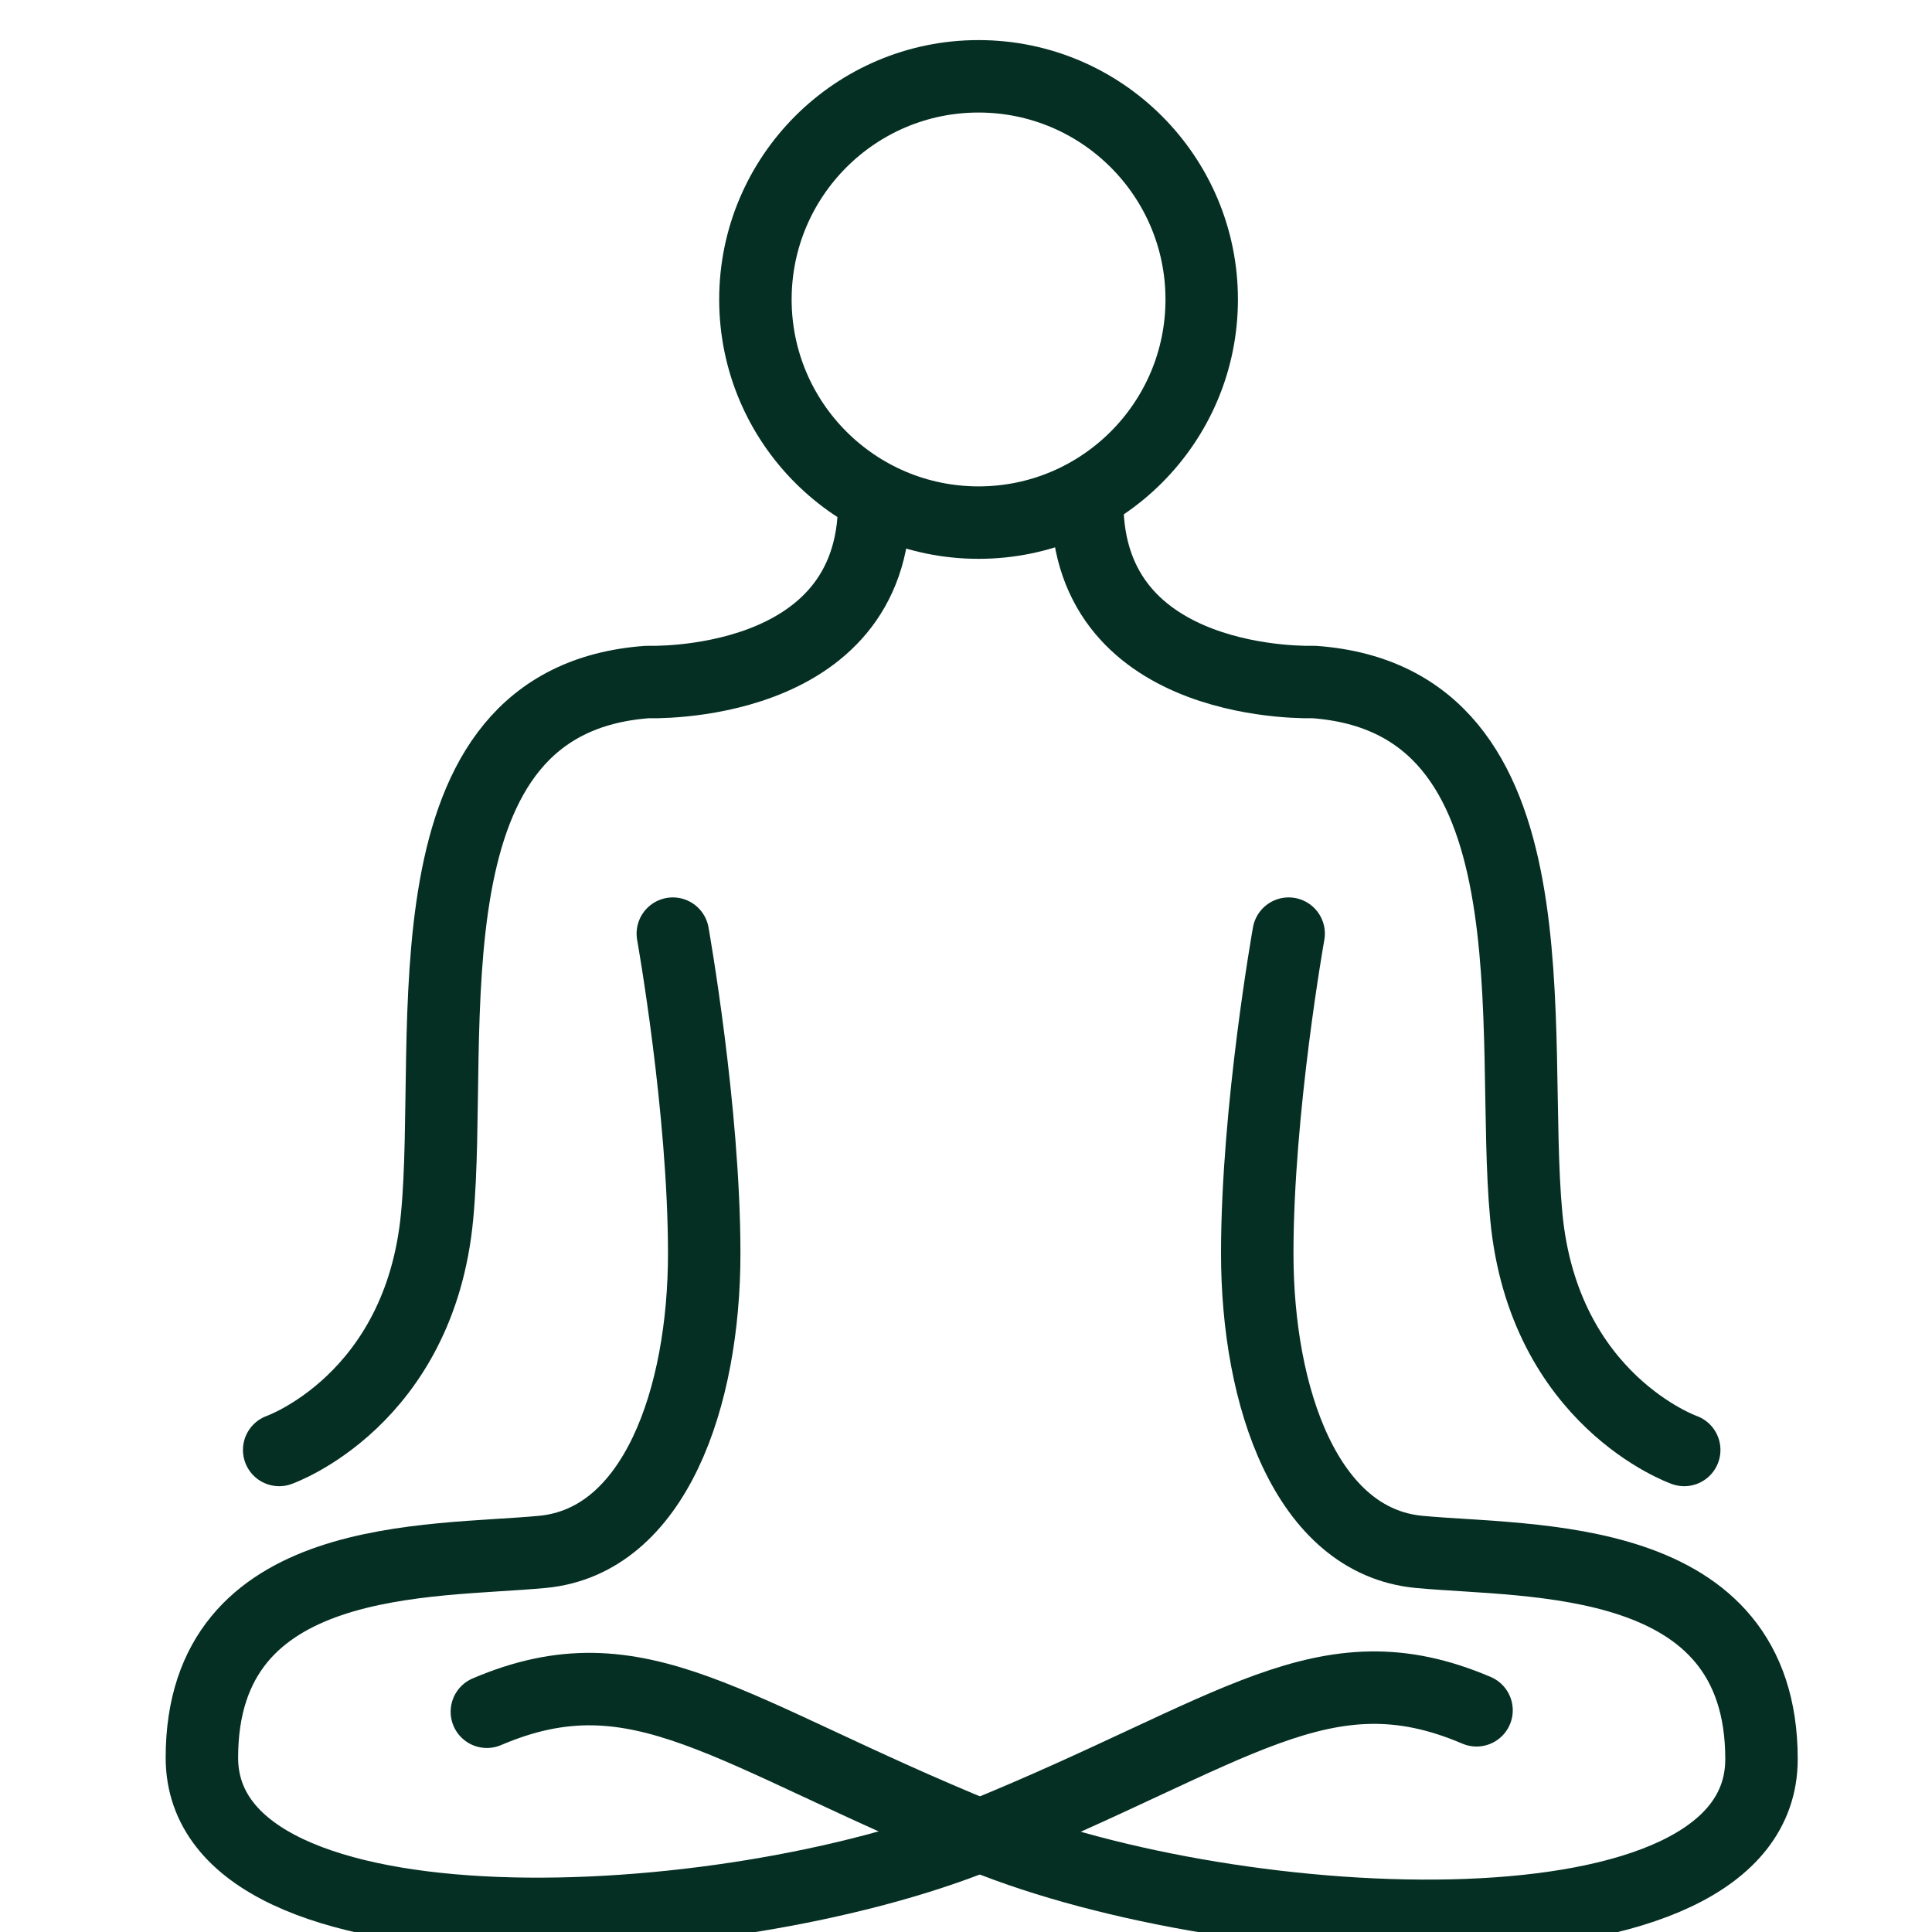
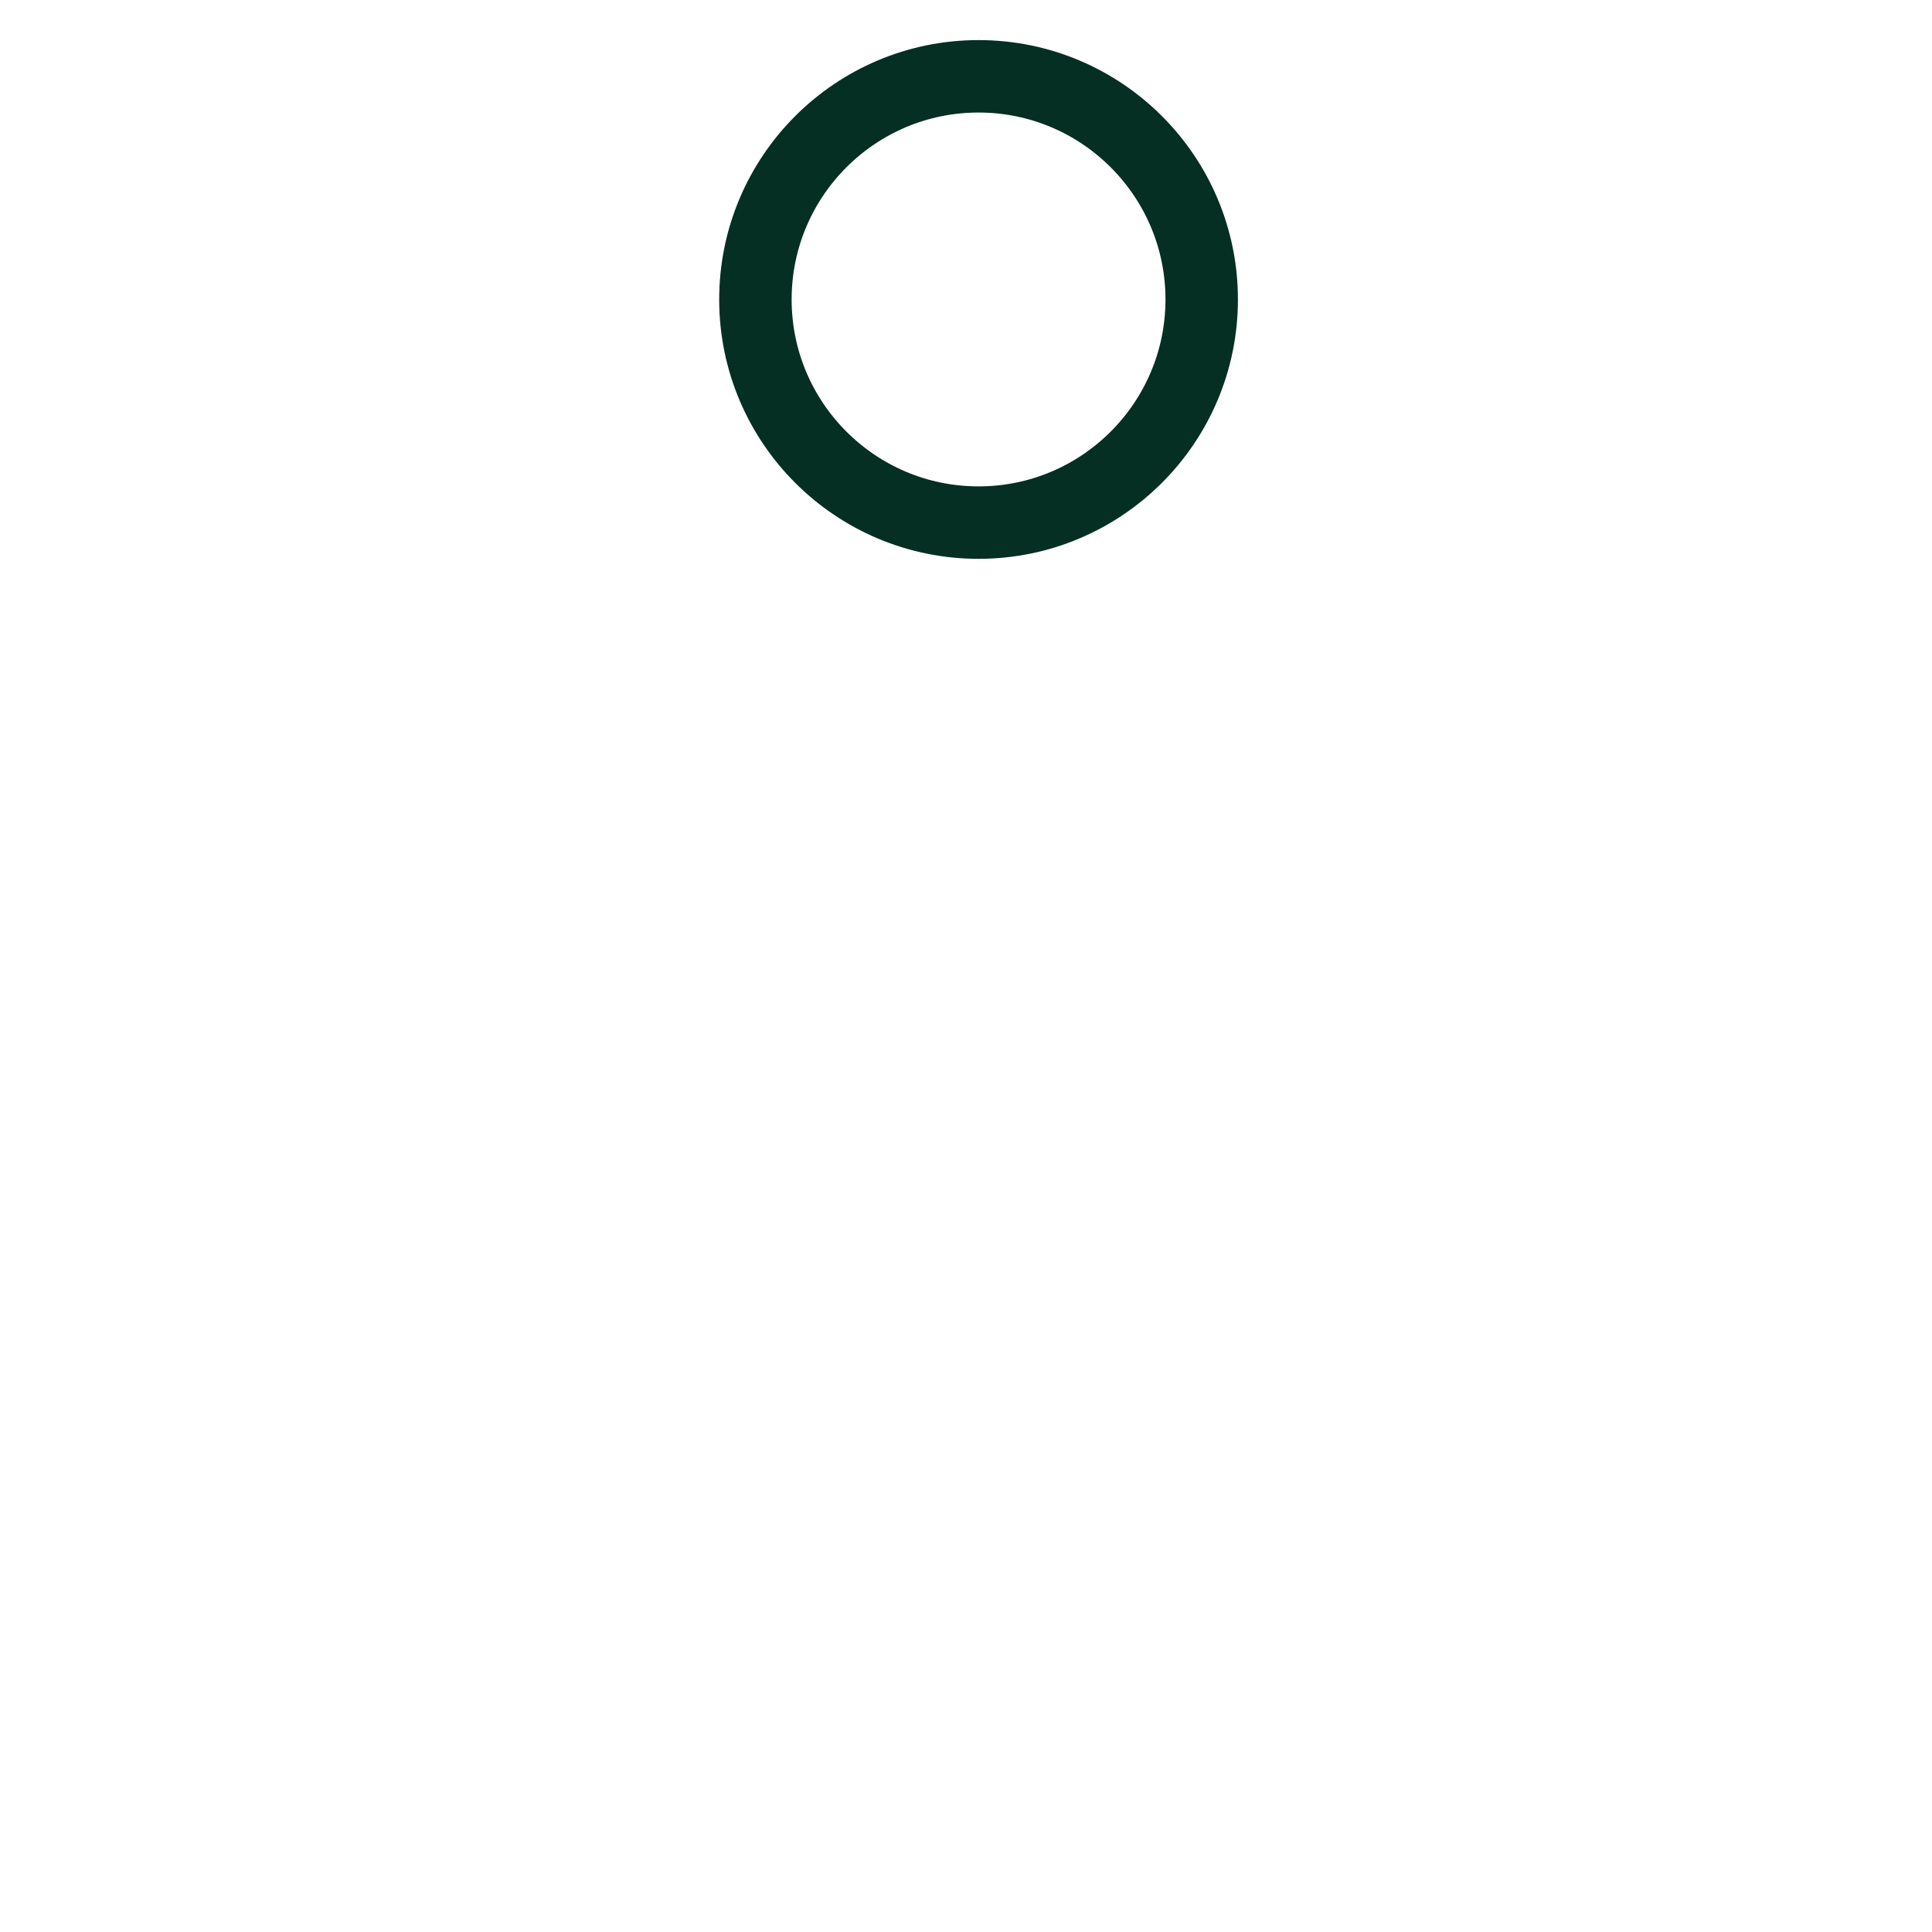
<svg xmlns="http://www.w3.org/2000/svg" viewBox="0 0 40 40" data-sanitized-data-name="Layer 1" data-name="Layer 1" id="Layer_1">
  <defs>
    <style>
      .cls-1 {
        fill: none;
        stroke: #052f23;
        stroke-linecap: round;
        stroke-linejoin: round;
        stroke-width: 1.5px;
      }
    </style>
  </defs>
-   <path d="M13.93,19.33s.65,3.64,.65,6.62-1.02,5.96-3.35,6.18c-2.33,.22-7.05-.04-7.05,4.26s10.87,3.75,16.14,1.6c5.27-2.15,7.09-3.93,10.25-2.58" class="cls-1" />
-   <path d="M5.78,30.02s2.91-1.02,3.27-4.84c.36-3.82-.8-10.69,4.36-11.06,0,0,4.69,.18,4.69-3.71" class="cls-1" />
-   <path d="M26.68,19.33s-.65,3.64-.65,6.62,1.02,5.96,3.35,6.18c2.33,.22,7.09-.04,7.09,4.29s-10.87,3.75-16.14,1.6c-5.27-2.15-7.09-3.93-10.25-2.58" class="cls-1" />
-   <path d="M34.87,30.02s-2.91-1.02-3.27-4.84c-.36-3.82,.76-10.69-4.4-11.06,0,0-4.69,.18-4.69-3.71" class="cls-1" />
  <path d="M20.26,10.82c2.55,0,4.62-2.07,4.62-4.62s-2.07-4.62-4.62-4.62-4.62,2.07-4.62,4.62,2.07,4.62,4.62,4.62Z" class="cls-1" />
</svg>